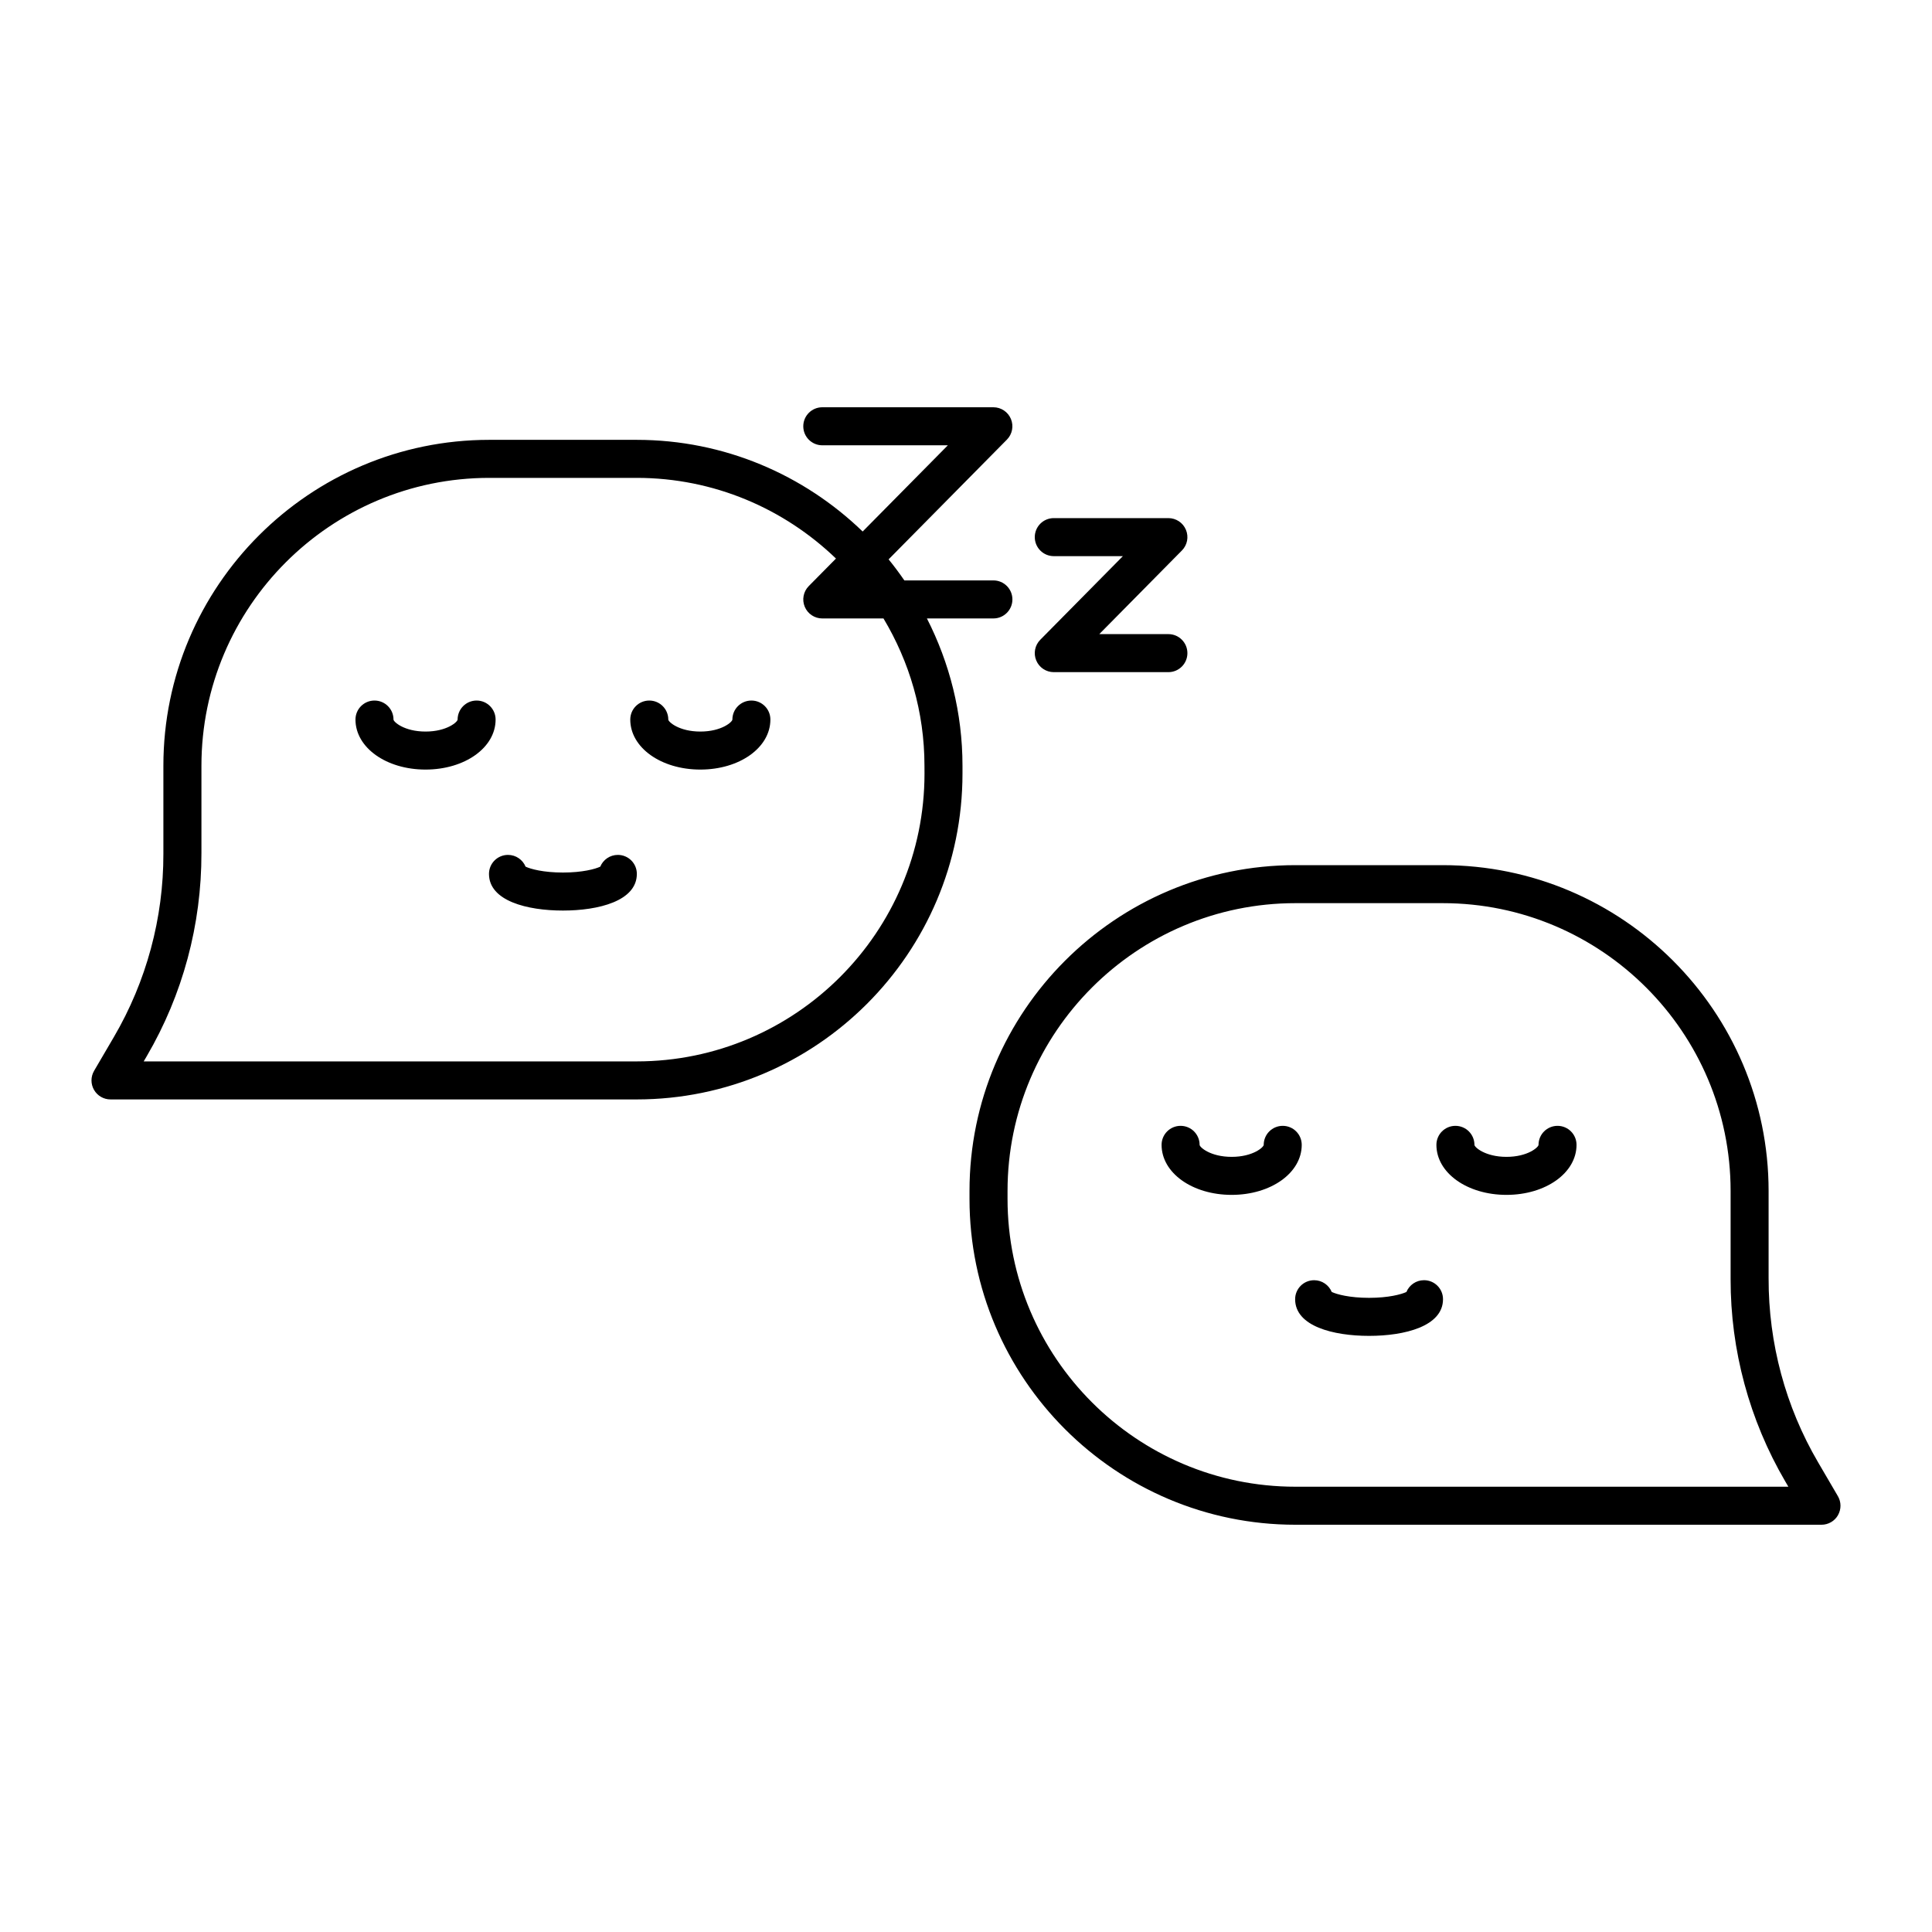
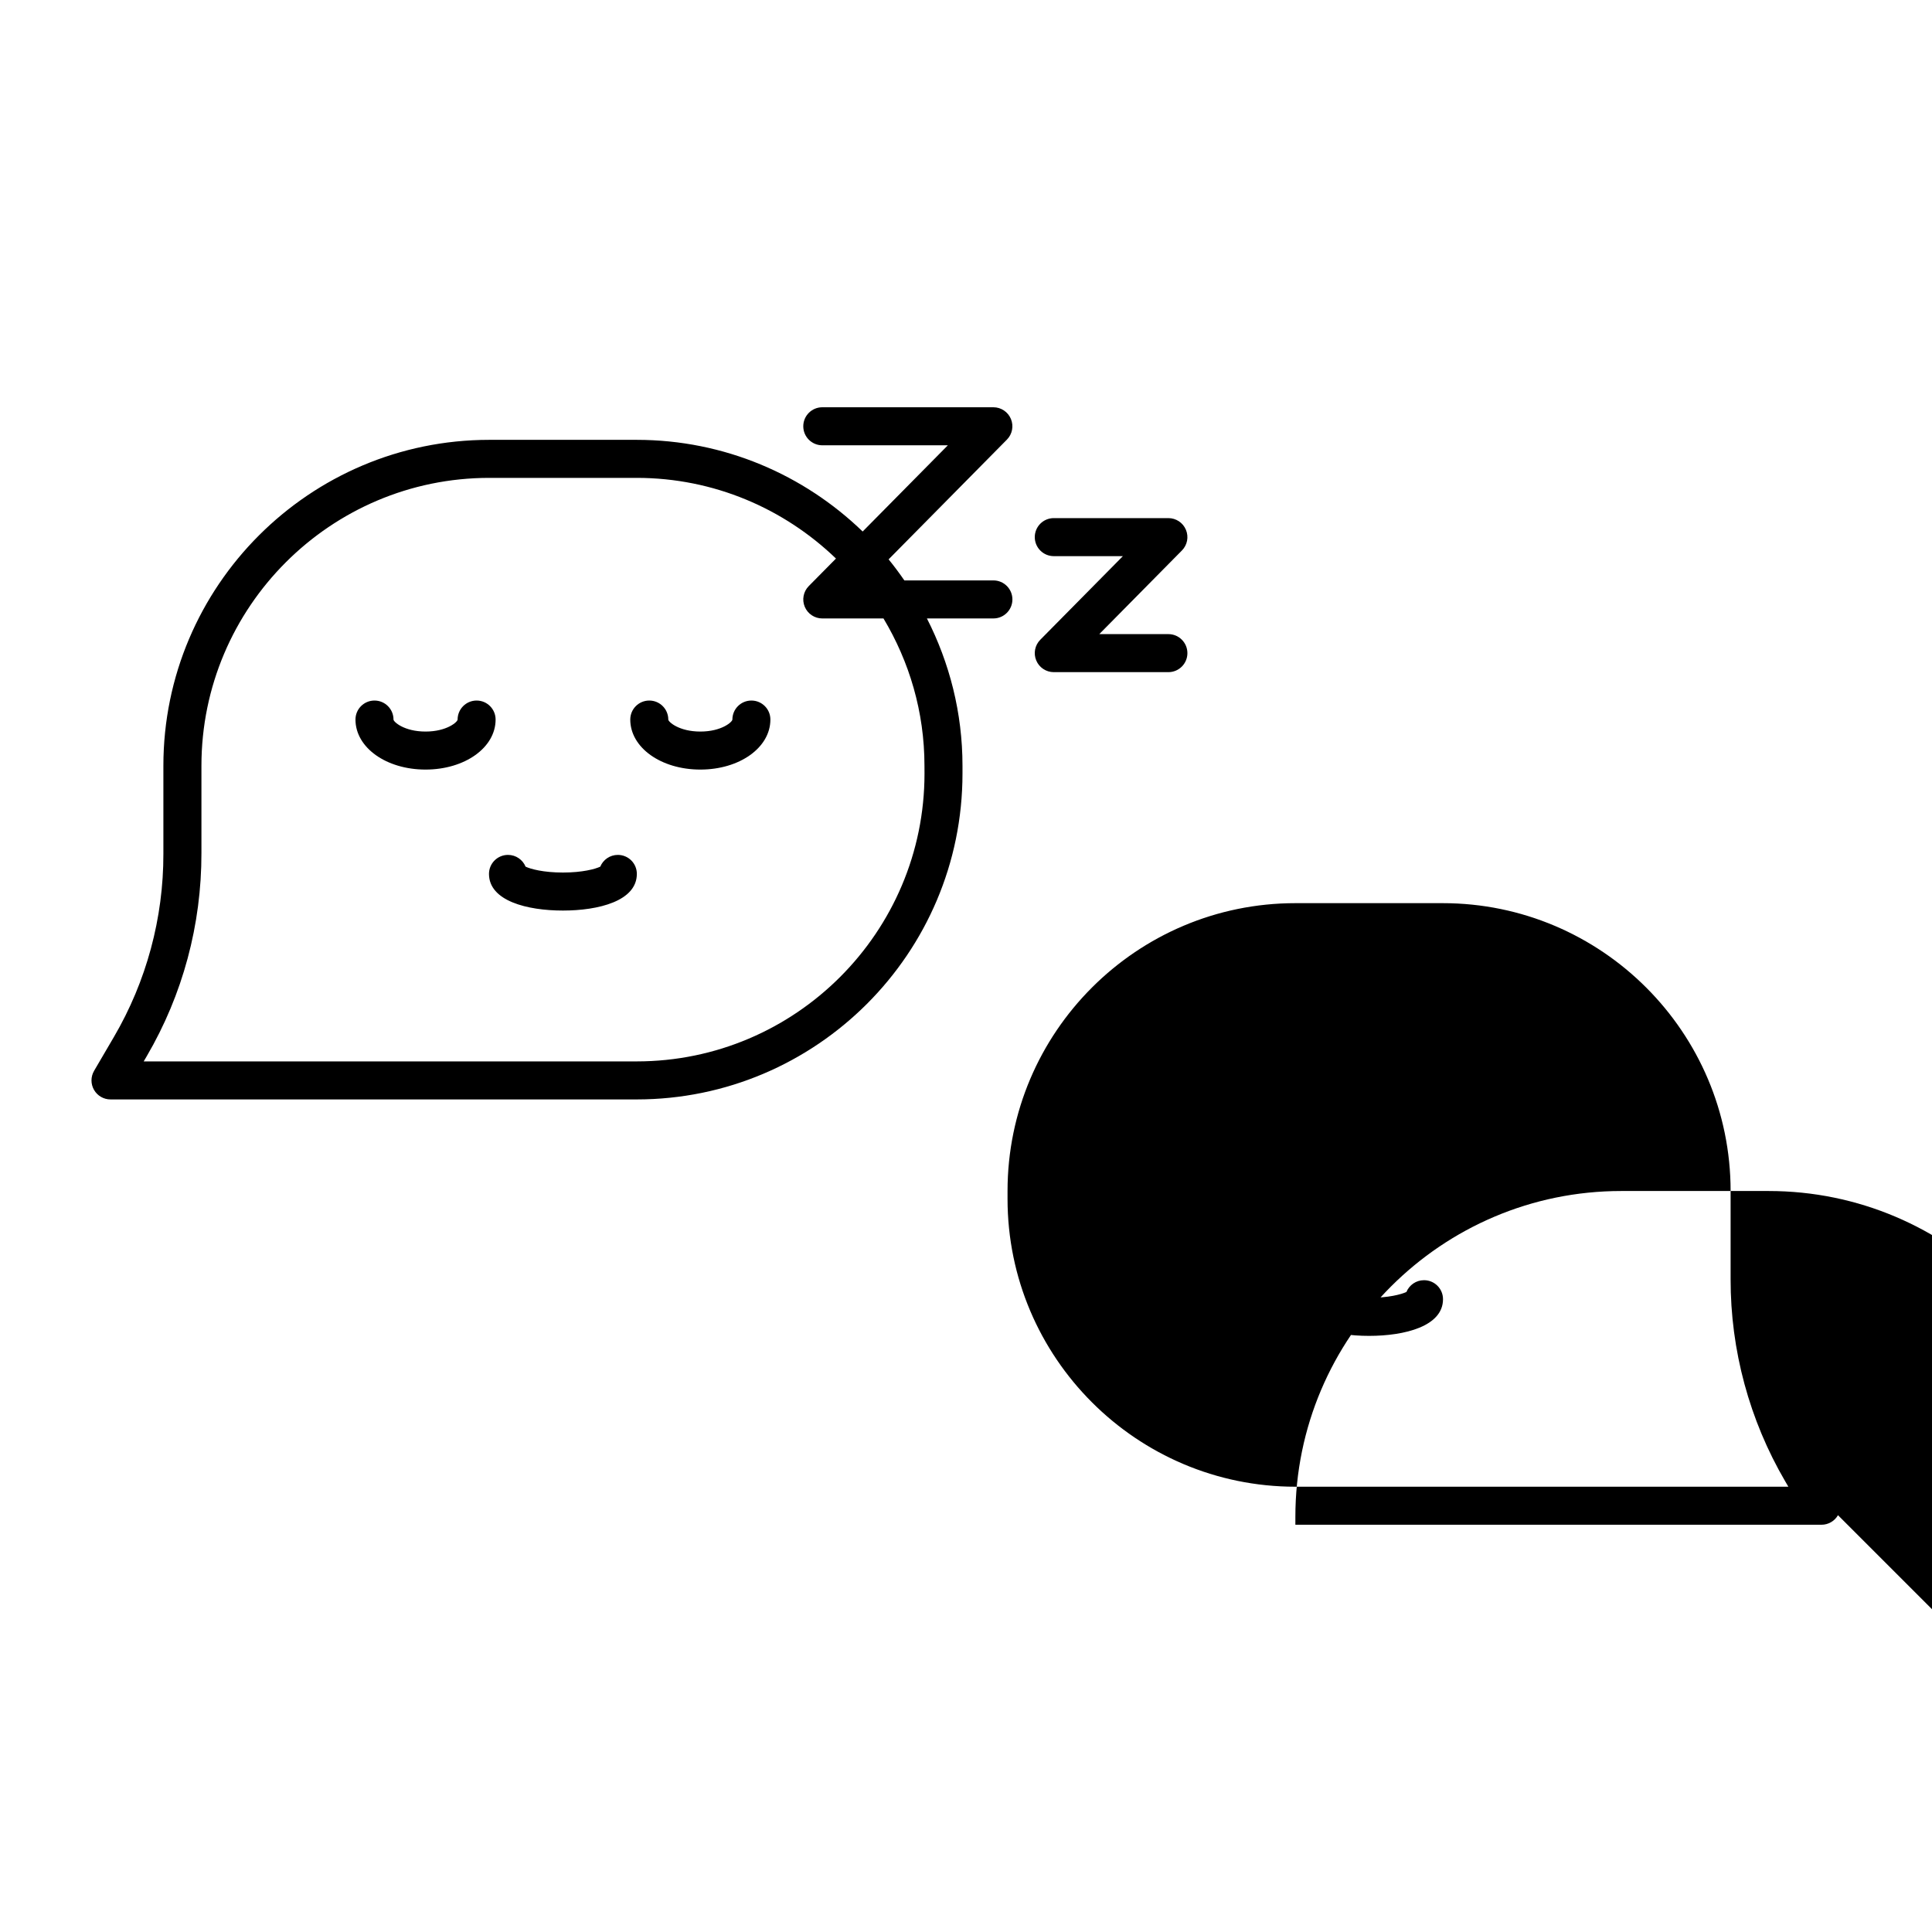
<svg xmlns="http://www.w3.org/2000/svg" fill="#000000" width="800px" height="800px" version="1.1" viewBox="144 144 512 512">
-   <path d="m275.34 334.69c0 7.434-8.156 13.254-18.57 13.254s-18.566-5.824-18.566-13.254c0-2.781 2.254-5.039 5.039-5.039 2.781 0 5.039 2.254 5.039 5.039 0 0.609 2.832 3.18 8.492 3.18 5.664 0 8.496-2.57 8.496-3.18 0-2.781 2.254-5.039 5.039-5.039 2.777 0 5.031 2.258 5.031 5.039zm67.789-5.039c-2.781 0-5.039 2.254-5.039 5.039 0 0.609-2.832 3.18-8.492 3.18s-8.492-2.57-8.492-3.18c0-2.781-2.254-5.039-5.039-5.039-2.781 0-5.039 2.254-5.039 5.039 0 7.434 8.156 13.254 18.566 13.254 10.414 0 18.566-5.824 18.566-13.254 0.008-2.781-2.25-5.039-5.031-5.039zm-35.391 40.906c-2.102 0-3.902 1.285-4.66 3.117-1.312 0.625-4.723 1.559-9.895 1.559-5.176 0-8.582-0.934-9.898-1.559-0.754-1.832-2.559-3.117-4.66-3.117-2.781 0-5.039 2.254-5.039 5.039 0 7.16 10.121 9.711 19.594 9.711 9.473 0 19.59-2.551 19.59-9.711 0.008-2.785-2.246-5.039-5.031-5.039zm81.906-62.66c5.981 11.738 9.426 24.977 9.426 39.027v2.082c0 47.617-38.738 86.355-86.355 86.355h-139.43c-1.805 0-3.473-0.965-4.371-2.535-0.898-1.566-0.887-3.488 0.023-5.047l5.258-8.984c8.605-14.707 13.137-31.492 13.105-48.535v-23.336c0-47.617 38.738-86.359 86.359-86.359h39.055c23.258 0 44.359 9.285 59.902 24.293l22.578-22.848h-33.277c-2.781 0-5.039-2.254-5.039-5.039 0-2.781 2.254-5.039 5.039-5.039h45.34c2.031 0 3.867 1.219 4.648 3.098 0.781 1.875 0.363 4.035-1.066 5.481l-31.348 31.73c1.473 1.793 2.848 3.668 4.176 5.578h23.594c2.785 0 5.039 2.254 5.039 5.039 0 2.781-2.254 5.039-5.039 5.039zm-0.652 39.027c0-14.273-4.012-27.594-10.859-39.027h-16.219c-2.031 0-3.863-1.219-4.648-3.098-0.781-1.875-0.363-4.035 1.066-5.481l7.211-7.297c-13.723-13.207-32.324-21.379-52.824-21.379h-39.055c-42.062 0-76.281 34.223-76.281 76.281v23.102c0.035 19.055-4.973 37.602-14.48 53.855l-0.82 1.402h130.64c42.062 0 76.281-34.219 76.281-76.281zm34.273-55.539h18.312l-21.895 22.164c-1.434 1.445-1.852 3.606-1.066 5.481 0.781 1.879 2.617 3.098 4.648 3.098h30.371c2.785 0 5.039-2.254 5.039-5.039 0-2.781-2.254-5.039-5.039-5.039h-18.312l21.895-22.164c1.434-1.445 1.852-3.606 1.066-5.481-0.781-1.879-2.617-3.098-4.648-3.098h-30.371c-2.785 0-5.039 2.254-5.039 5.039 0 2.781 2.254 5.039 5.039 5.039zm207.82 254.16c-0.895 1.566-2.562 2.527-4.367 2.527h-139.43c-47.621 0-86.359-38.738-86.359-86.355v-2.086c0-47.617 38.738-86.355 86.359-86.355h39.055c47.617 0 86.355 38.738 86.355 86.355v23.105c-0.035 17.273 4.496 34.062 13.105 48.773l5.254 8.984c0.914 1.555 0.922 3.481 0.023 5.051zm-13.152-7.551-0.82-1.402c-9.512-16.254-14.52-34.809-14.484-53.648v-23.316c0-42.062-34.219-76.281-76.281-76.281h-39.055c-42.062 0-76.285 34.219-76.285 76.281v2.086c0 42.062 34.223 76.281 76.285 76.281zm-61.168-95.633c-2.785 0-5.039 2.254-5.039 5.039 0 0.605-2.828 3.18-8.492 3.18-5.664 0-8.492-2.574-8.492-3.18 0-2.785-2.254-5.039-5.039-5.039-2.785 0-5.039 2.254-5.039 5.039 0 7.434 8.156 13.254 18.566 13.254 10.41 0 18.566-5.82 18.566-13.254 0.004-2.785-2.25-5.039-5.031-5.039zm-72.828 0c-2.785 0-5.039 2.254-5.039 5.039 0 0.605-2.832 3.18-8.496 3.18-5.664 0-8.492-2.574-8.492-3.18 0-2.785-2.254-5.039-5.039-5.039-2.785 0-5.039 2.254-5.039 5.039 0 7.434 8.156 13.254 18.566 13.254 10.414 0 18.574-5.82 18.574-13.254 0.004-2.785-2.25-5.039-5.035-5.039zm37.438 40.906c-2.102 0-3.902 1.289-4.66 3.121-1.312 0.621-4.719 1.555-9.895 1.555-5.176 0-8.586-0.934-9.898-1.559-0.758-1.824-2.559-3.113-4.66-3.113-2.785 0-5.039 2.254-5.039 5.039 0 7.16 10.121 9.711 19.598 9.711 9.473 0 19.59-2.555 19.59-9.711 0.004-2.793-2.25-5.043-5.035-5.043z" />
+   <path d="m275.34 334.69c0 7.434-8.156 13.254-18.57 13.254s-18.566-5.824-18.566-13.254c0-2.781 2.254-5.039 5.039-5.039 2.781 0 5.039 2.254 5.039 5.039 0 0.609 2.832 3.18 8.492 3.18 5.664 0 8.496-2.57 8.496-3.18 0-2.781 2.254-5.039 5.039-5.039 2.777 0 5.031 2.258 5.031 5.039zm67.789-5.039c-2.781 0-5.039 2.254-5.039 5.039 0 0.609-2.832 3.18-8.492 3.18s-8.492-2.57-8.492-3.18c0-2.781-2.254-5.039-5.039-5.039-2.781 0-5.039 2.254-5.039 5.039 0 7.434 8.156 13.254 18.566 13.254 10.414 0 18.566-5.824 18.566-13.254 0.008-2.781-2.25-5.039-5.031-5.039zm-35.391 40.906c-2.102 0-3.902 1.285-4.66 3.117-1.312 0.625-4.723 1.559-9.895 1.559-5.176 0-8.582-0.934-9.898-1.559-0.754-1.832-2.559-3.117-4.66-3.117-2.781 0-5.039 2.254-5.039 5.039 0 7.16 10.121 9.711 19.594 9.711 9.473 0 19.59-2.551 19.59-9.711 0.008-2.785-2.246-5.039-5.031-5.039zm81.906-62.66c5.981 11.738 9.426 24.977 9.426 39.027v2.082c0 47.617-38.738 86.355-86.355 86.355h-139.43c-1.805 0-3.473-0.965-4.371-2.535-0.898-1.566-0.887-3.488 0.023-5.047l5.258-8.984c8.605-14.707 13.137-31.492 13.105-48.535v-23.336c0-47.617 38.738-86.359 86.359-86.359h39.055c23.258 0 44.359 9.285 59.902 24.293l22.578-22.848h-33.277c-2.781 0-5.039-2.254-5.039-5.039 0-2.781 2.254-5.039 5.039-5.039h45.34c2.031 0 3.867 1.219 4.648 3.098 0.781 1.875 0.363 4.035-1.066 5.481l-31.348 31.73c1.473 1.793 2.848 3.668 4.176 5.578h23.594c2.785 0 5.039 2.254 5.039 5.039 0 2.781-2.254 5.039-5.039 5.039zm-0.652 39.027c0-14.273-4.012-27.594-10.859-39.027h-16.219c-2.031 0-3.863-1.219-4.648-3.098-0.781-1.875-0.363-4.035 1.066-5.481l7.211-7.297c-13.723-13.207-32.324-21.379-52.824-21.379h-39.055c-42.062 0-76.281 34.223-76.281 76.281v23.102c0.035 19.055-4.973 37.602-14.48 53.855l-0.82 1.402h130.64c42.062 0 76.281-34.219 76.281-76.281zm34.273-55.539h18.312l-21.895 22.164c-1.434 1.445-1.852 3.606-1.066 5.481 0.781 1.879 2.617 3.098 4.648 3.098h30.371c2.785 0 5.039-2.254 5.039-5.039 0-2.781-2.254-5.039-5.039-5.039h-18.312l21.895-22.164c1.434-1.445 1.852-3.606 1.066-5.481-0.781-1.879-2.617-3.098-4.648-3.098h-30.371c-2.785 0-5.039 2.254-5.039 5.039 0 2.781 2.254 5.039 5.039 5.039zm207.82 254.16c-0.895 1.566-2.562 2.527-4.367 2.527h-139.43v-2.086c0-47.617 38.738-86.355 86.359-86.355h39.055c47.617 0 86.355 38.738 86.355 86.355v23.105c-0.035 17.273 4.496 34.062 13.105 48.773l5.254 8.984c0.914 1.555 0.922 3.481 0.023 5.051zm-13.152-7.551-0.82-1.402c-9.512-16.254-14.52-34.809-14.484-53.648v-23.316c0-42.062-34.219-76.281-76.281-76.281h-39.055c-42.062 0-76.285 34.219-76.285 76.281v2.086c0 42.062 34.223 76.281 76.285 76.281zm-61.168-95.633c-2.785 0-5.039 2.254-5.039 5.039 0 0.605-2.828 3.18-8.492 3.18-5.664 0-8.492-2.574-8.492-3.18 0-2.785-2.254-5.039-5.039-5.039-2.785 0-5.039 2.254-5.039 5.039 0 7.434 8.156 13.254 18.566 13.254 10.41 0 18.566-5.82 18.566-13.254 0.004-2.785-2.25-5.039-5.031-5.039zm-72.828 0c-2.785 0-5.039 2.254-5.039 5.039 0 0.605-2.832 3.18-8.496 3.18-5.664 0-8.492-2.574-8.492-3.18 0-2.785-2.254-5.039-5.039-5.039-2.785 0-5.039 2.254-5.039 5.039 0 7.434 8.156 13.254 18.566 13.254 10.414 0 18.574-5.82 18.574-13.254 0.004-2.785-2.25-5.039-5.035-5.039zm37.438 40.906c-2.102 0-3.902 1.289-4.66 3.121-1.312 0.621-4.719 1.555-9.895 1.555-5.176 0-8.586-0.934-9.898-1.559-0.758-1.824-2.559-3.113-4.66-3.113-2.785 0-5.039 2.254-5.039 5.039 0 7.16 10.121 9.711 19.598 9.711 9.473 0 19.59-2.555 19.59-9.711 0.004-2.793-2.25-5.043-5.035-5.043z" />
</svg>